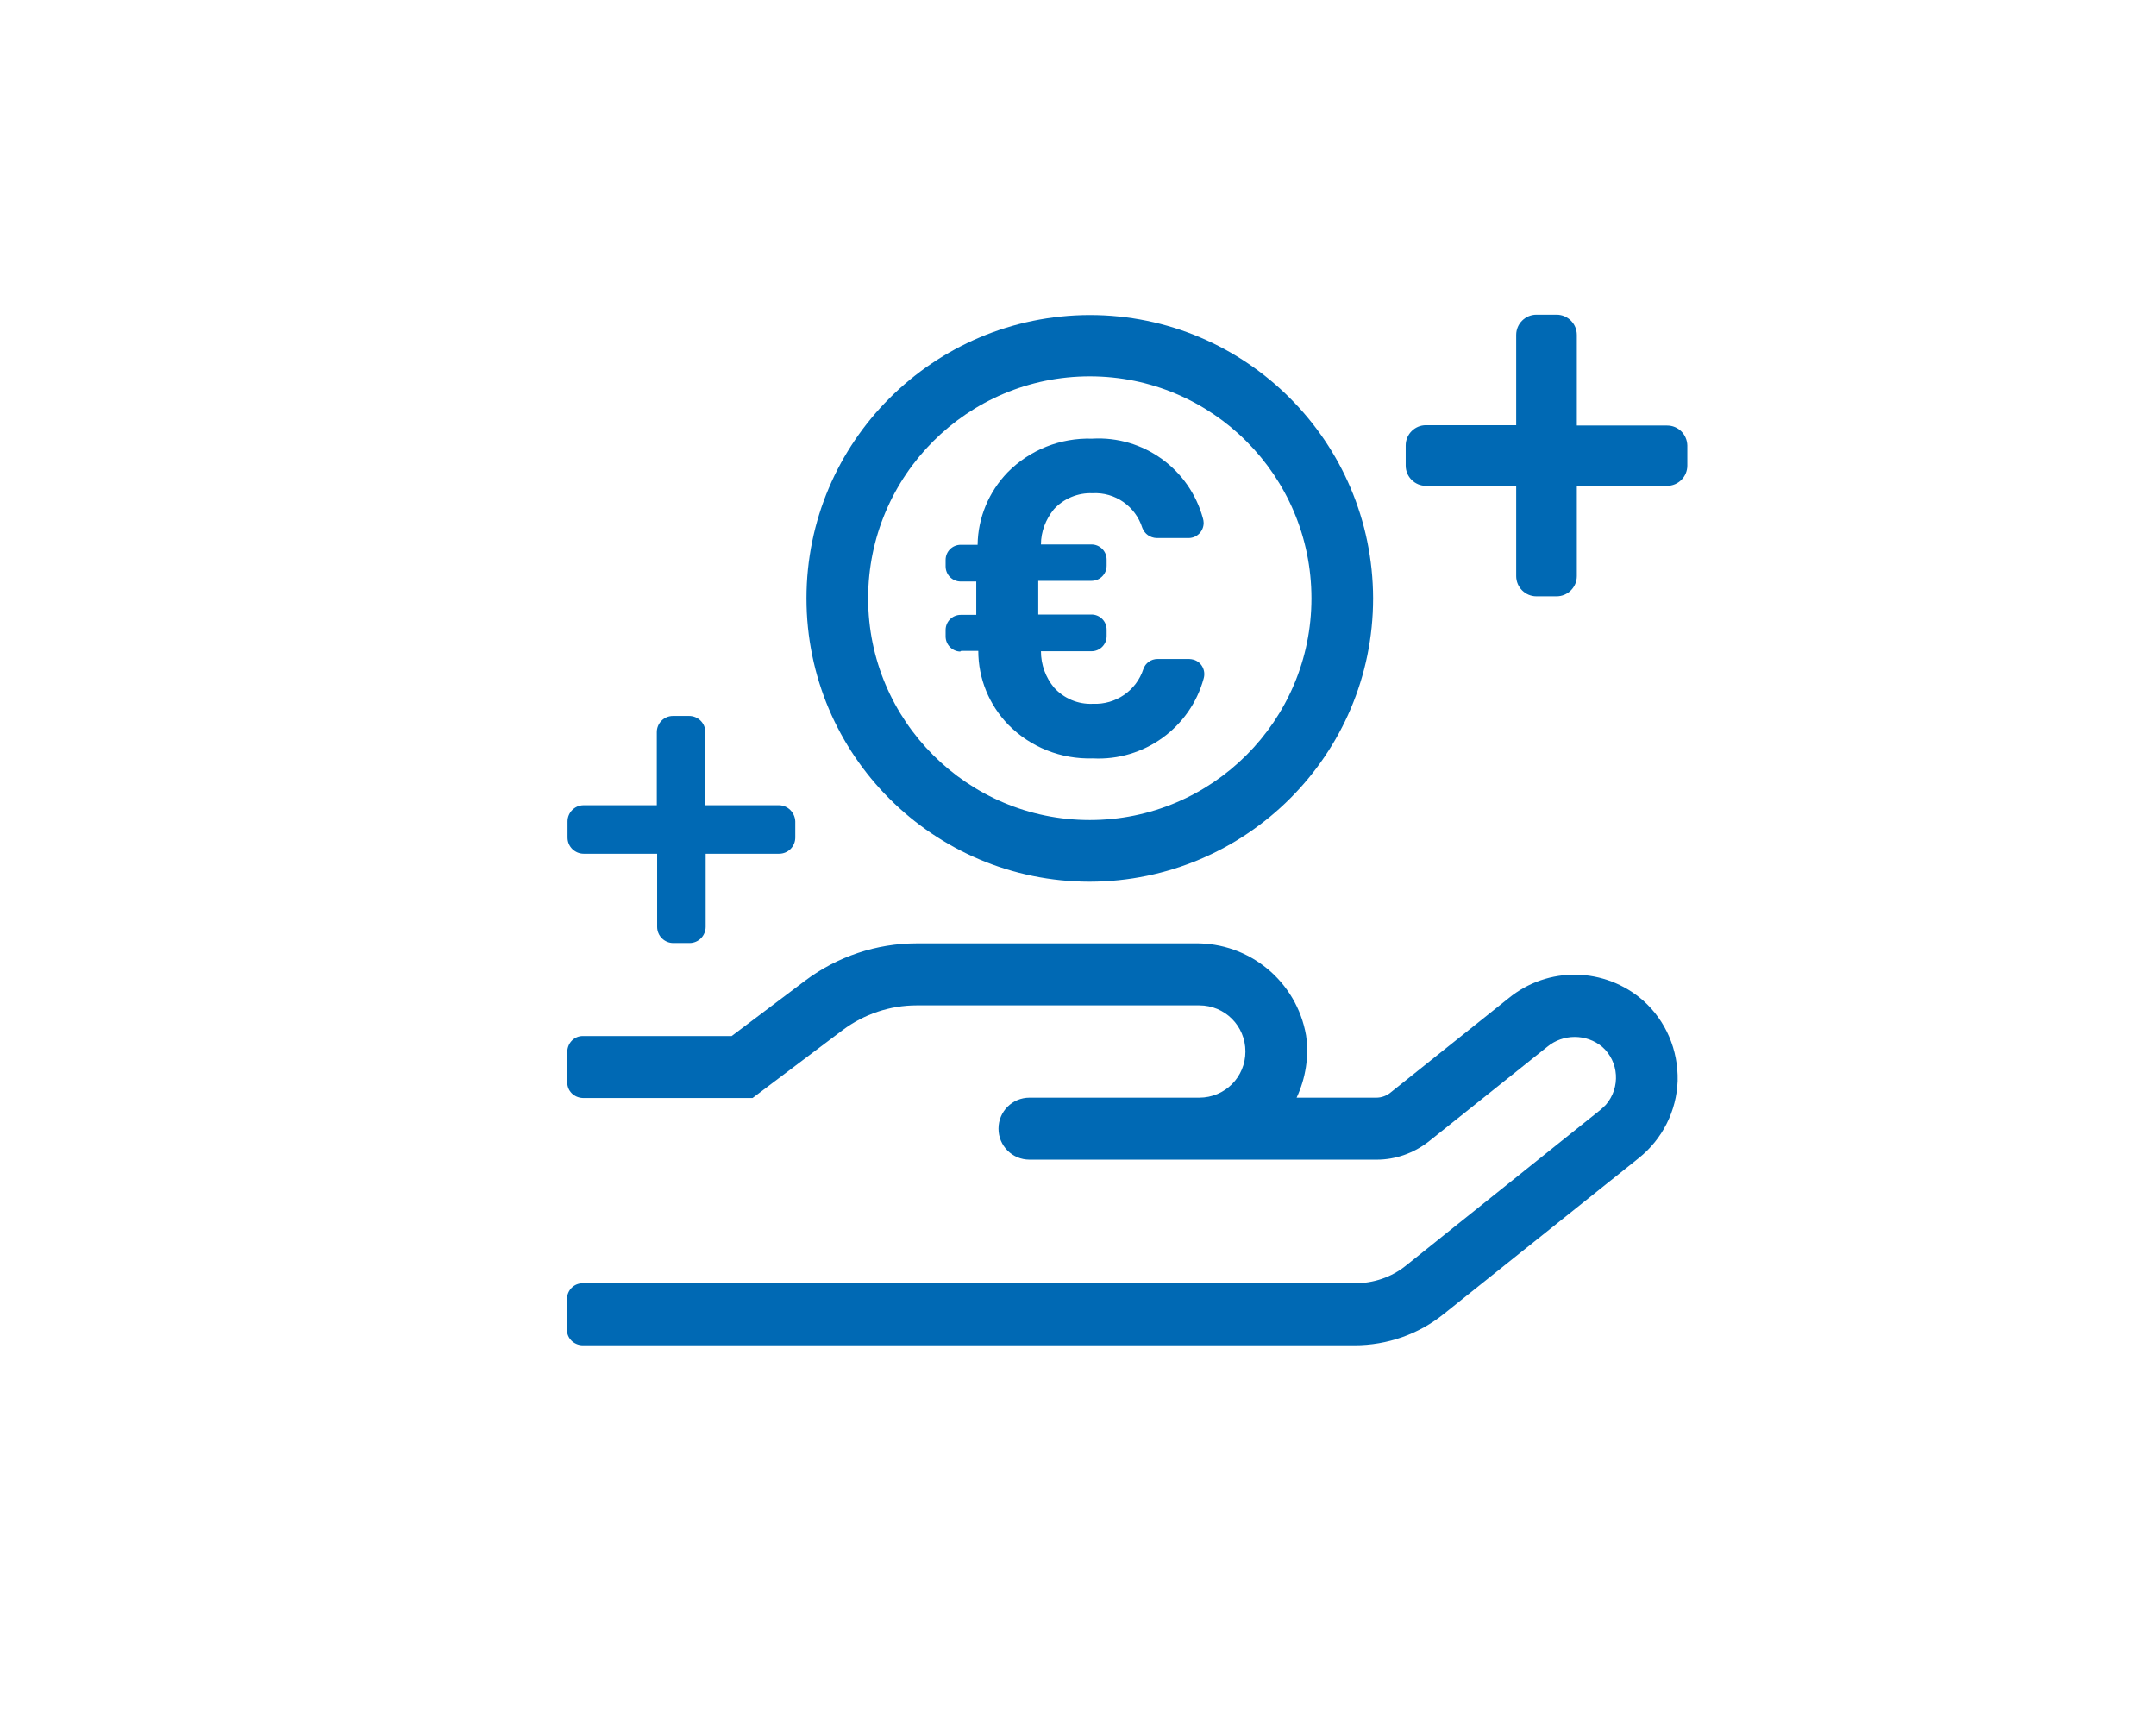
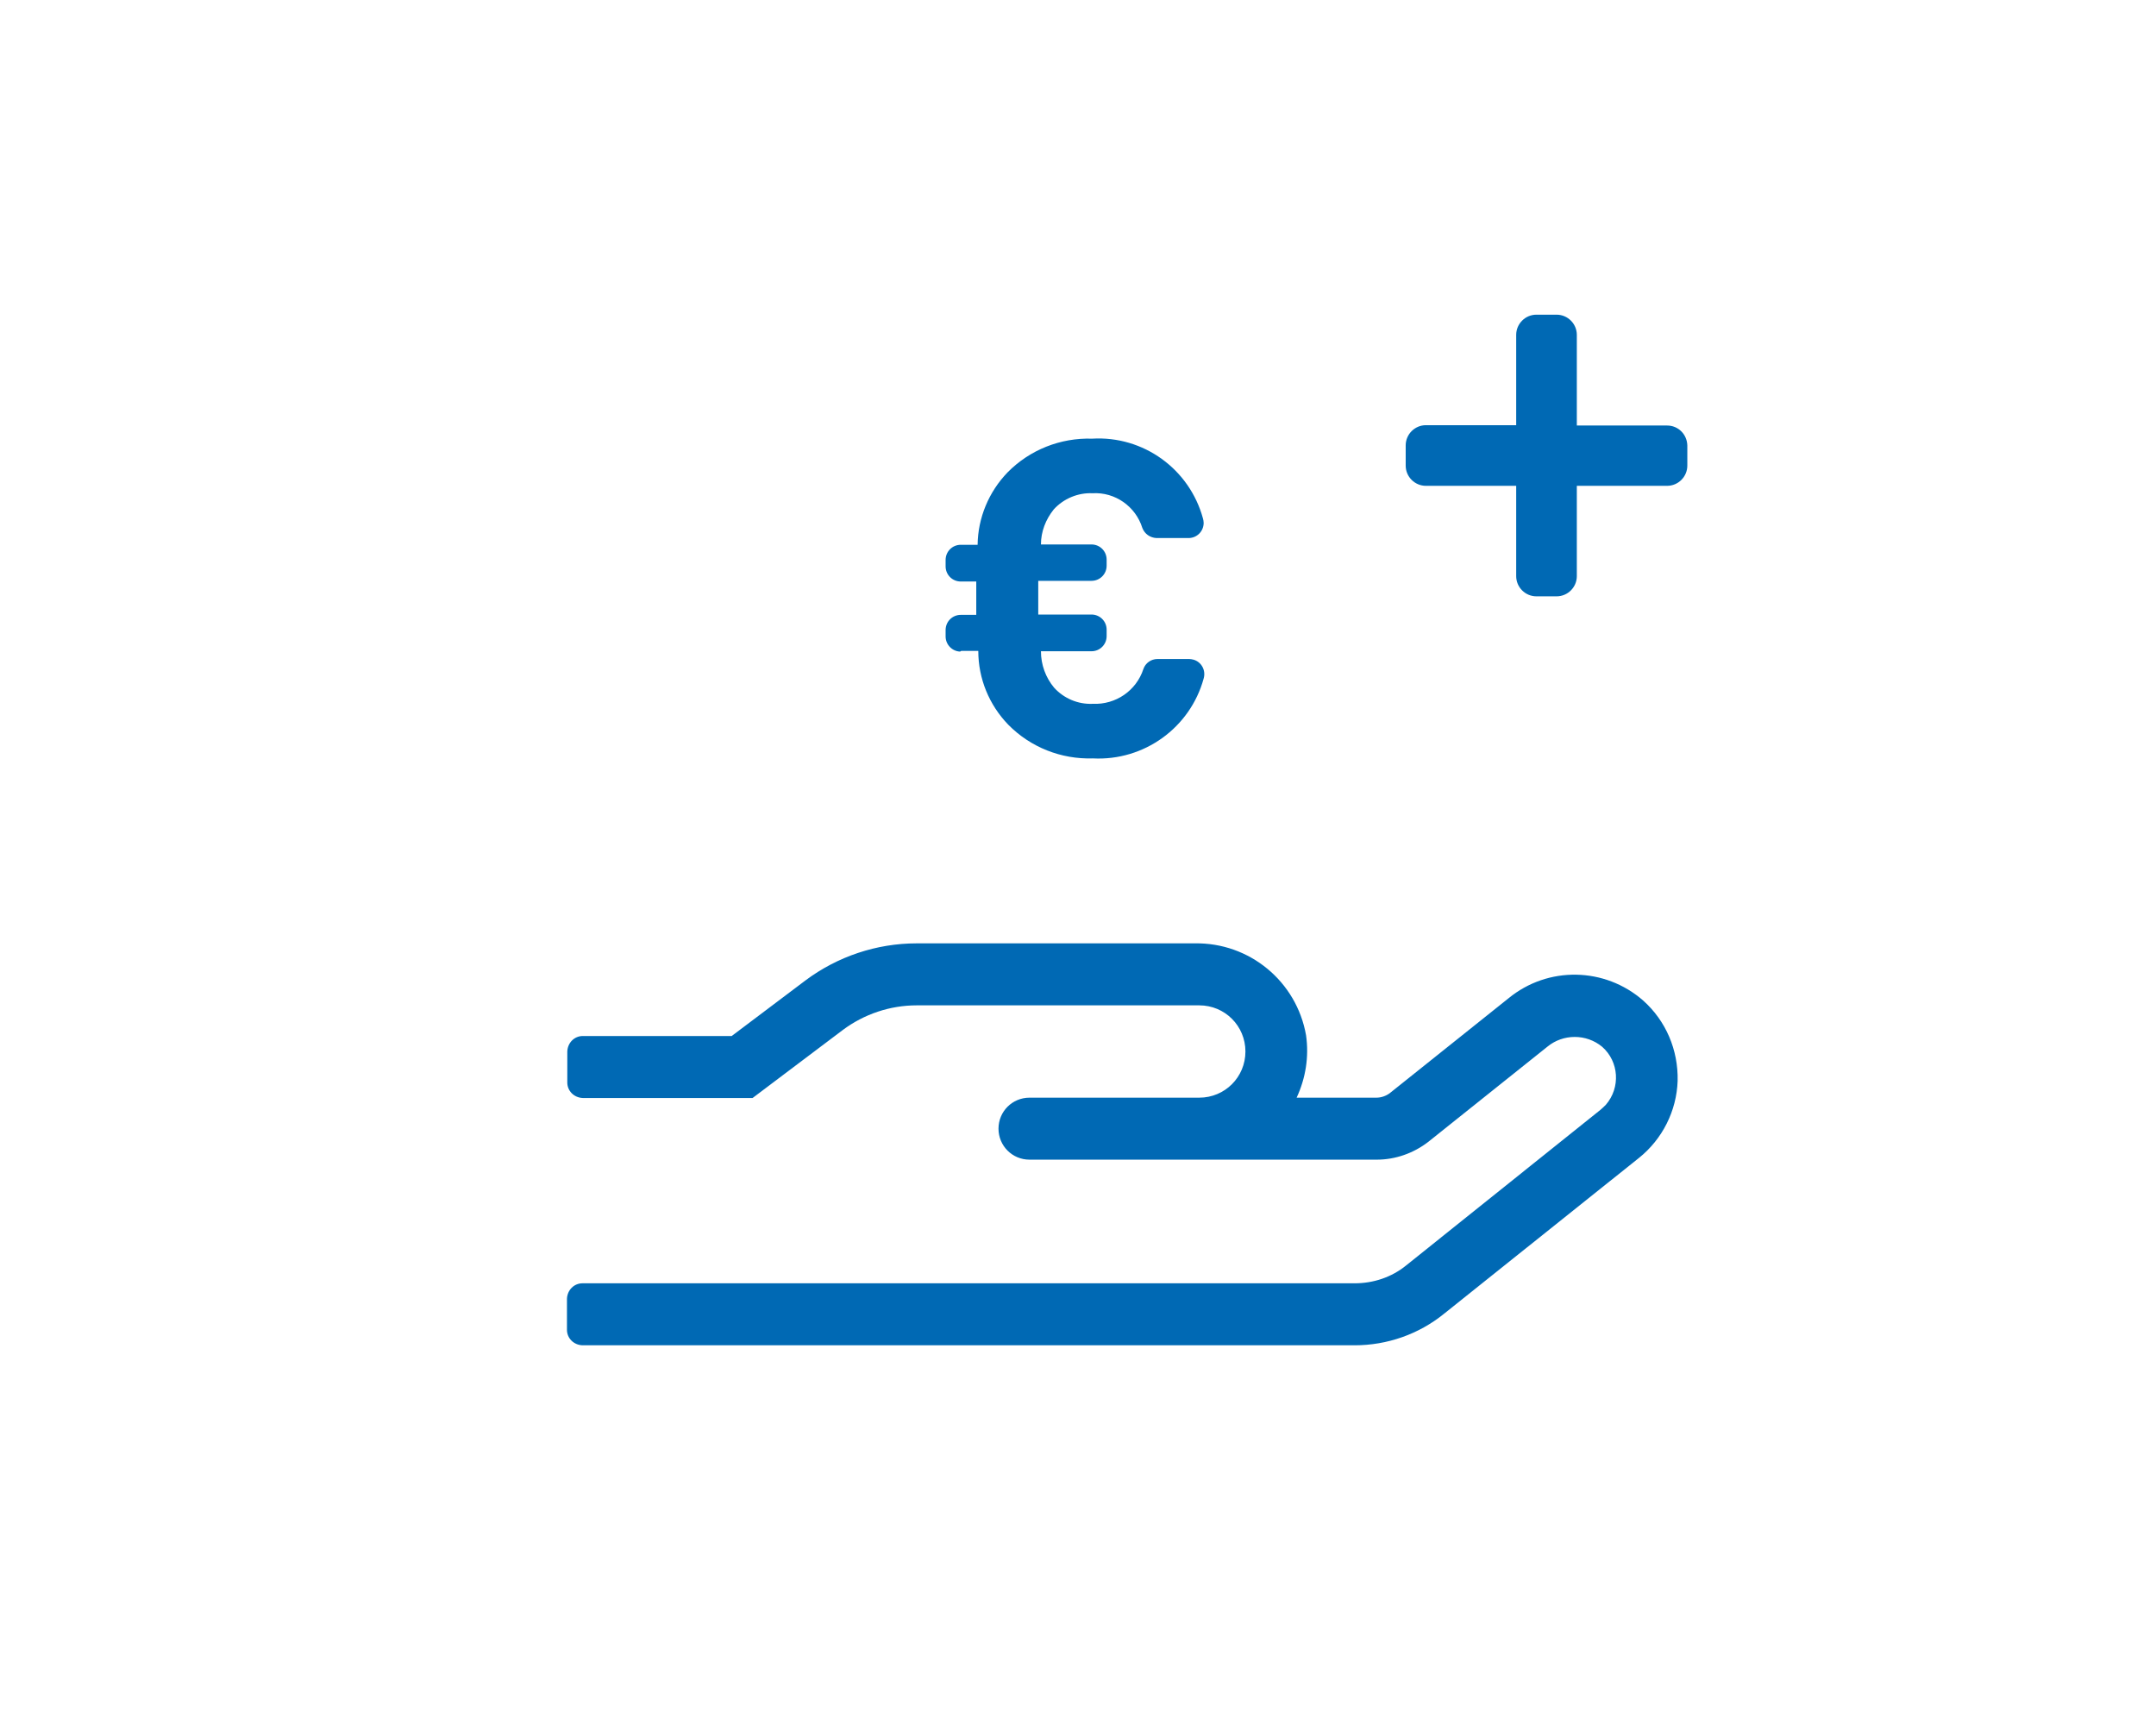
<svg xmlns="http://www.w3.org/2000/svg" version="1.1" id="Ebene_1" x="0px" y="0px" viewBox="0 0 640 512" style="enable-background:new 0 0 640 512;" xml:space="preserve">
  <style type="text/css">
	.st0{fill:#0069B4;}
</style>
  <g id="Gruppe_790" transform="translate(-930.225 577.4)">
    <g id="Gruppe_690" transform="translate(930.225 -577.4)">
      <path id="Pfad_809" class="st0" d="M487.8,297L487.8,297c-11.4-10-28.3-10.3-40-0.7l-35.3,28.2c-1.1,0.8-2.5,1.3-3.9,1.3h-23.7    c2.7-5.8,3.7-12.2,2.8-18.5c-2.8-16-16.8-27.6-33.1-27.3h-82.5c-11.9,0-23.5,3.9-33,11l-21.9,16.5H173c-2.5,0-4.5,2-4.6,4.6v9.2    c0,2.5,2,4.5,4.6,4.6h50.4l26.8-20.2c6.3-4.7,14-7.3,21.9-7.3H356c7.6,0,13.7,6.1,13.7,13.7l0,0c0,7.6-6.1,13.7-13.7,13.7l0,0    h-50.4c-5.1,0-9.2,4.1-9.2,9.2s4.1,9.2,9.2,9.2h103.1c5.5,0,10.9-1.9,15.3-5.3l35.3-28.2c4.7-3.9,11.6-3.9,16.3,0    c5,4.4,5.5,12.1,1.1,17.2c-0.5,0.5-1,1-1.6,1.5l-57.7,46.2c-4.3,3.5-9.7,5.3-15.3,5.3H172.9c-2.5,0-4.5,2-4.6,4.6v9.2    c0,2.5,2,4.5,4.6,4.6h229.2c9.7,0,19.1-3.3,26.6-9.4l57.8-46.2c7-5.6,11.2-14,11.5-22.9C498.2,311.6,494.5,303,487.8,297z" />
      <path id="Pfad_810" class="st0" d="M285.4,193.2h5c0,8.2,3.2,16,8.9,21.9c6.6,6.7,15.7,10.3,25.1,10c15.2,0.8,28.9-9.1,32.9-23.7    c0.7-2.4-0.6-4.9-3-5.6c-0.4-0.1-0.9-0.2-1.3-0.2h-9.4c-1.9,0-3.6,1.2-4.2,3c-2.1,6.4-8.2,10.6-15,10.3c-4.4,0.2-8.6-1.6-11.5-4.8    c-2.5-3-3.9-6.8-3.9-10.8h15c2.5,0,4.5-2,4.5-4.5l0,0v-1.9c0-2.5-2-4.5-4.5-4.5l0,0h-15.8v-10H324c2.5,0,4.5-2,4.5-4.5l0,0v-1.8    c0-2.5-2-4.5-4.5-4.5l0,0h-15c0-3.8,1.4-7.4,3.8-10.4c2.9-3.2,7.2-5,11.5-4.8c6.7-0.4,12.8,3.9,14.8,10.3c0.7,1.8,2.3,2.9,4.2,3    h9.5c2.5,0,4.5-2,4.5-4.5c0-0.5-0.1-0.9-0.2-1.3c-4-14.7-17.7-24.6-32.9-23.7c-9.4-0.3-18.5,3.3-25.1,10    c-5.6,5.8-8.8,13.5-8.9,21.5h-5c-2.5,0-4.5,2-4.5,4.5l0,0v1.9c0,2.5,2,4.5,4.5,4.5l0,0h4.6v9.9h-4.6c-2.5,0-4.5,2-4.5,4.5l0,0v1.9    c0,2.4,1.9,4.4,4.3,4.5C285.3,193.2,285.3,193.2,285.4,193.2z" />
-       <path id="Pfad_811" class="st0" d="M323.5,261.7c46.4-0.1,84.1-37.7,84.1-84.1c-0.1-46.4-37.7-84.1-84.1-84.1    c-46.4,0.1-84.1,37.7-84.1,84.1C239.4,224.1,277.1,261.7,323.5,261.7z M323.5,111.7c36.3,0,65.8,29.5,65.8,65.9    c0,36.3-29.5,65.8-65.8,65.8s-65.8-29.5-65.8-65.8C257.7,141.2,287.2,111.7,323.5,111.7L323.5,111.7L323.5,111.7z" />
    </g>
-     <path id="Pfad_812" class="st0" d="M1161.4-338.4h-21.8v-21.7c0-2.7-2.2-4.8-4.8-4.8h-4.8c-2.7,0-4.8,2.2-4.8,4.8v21.7h-21.7   c-2.7,0-4.8,2.2-4.8,4.8v4.8c0,2.7,2.2,4.8,4.8,4.8h21.8v21.7c0,2.7,2.2,4.8,4.8,4.8h4.8c2.7,0,4.8-2.2,4.8-4.8V-324h21.8   c2.7,0,4.8-2.2,4.8-4.8v-4.8C1166.2-336.2,1164.1-338.4,1161.4-338.4L1161.4-338.4z" />
-     <path id="Pfad_813" class="st0" d="M1425.1-451.1h-26.8V-478c0-3.3-2.7-6-6-6h-6c-3.3,0-6,2.7-6,6v26.8h-26.8c-3.3,0-6,2.7-6,6v6   c0,3.3,2.7,6,6,6h26.8v26.8c0,3.3,2.7,6,6,6h6c3.3,0,6-2.7,6-6v-26.8h26.8c3.3,0,6-2.7,6-6v-6   C1431-448.5,1428.4-451.1,1425.1-451.1z" />
+     <path id="Pfad_813" class="st0" d="M1425.1-451.1h-26.8V-478c0-3.3-2.7-6-6-6h-6c-3.3,0-6,2.7-6,6v26.8h-26.8c-3.3,0-6,2.7-6,6v6   c0,3.3,2.7,6,6,6h26.8v26.8c0,3.3,2.7,6,6,6h6c3.3,0,6-2.7,6-6v-26.8h26.8c3.3,0,6-2.7,6-6v-6   C1431-448.5,1428.4-451.1,1425.1-451.1" />
  </g>
</svg>